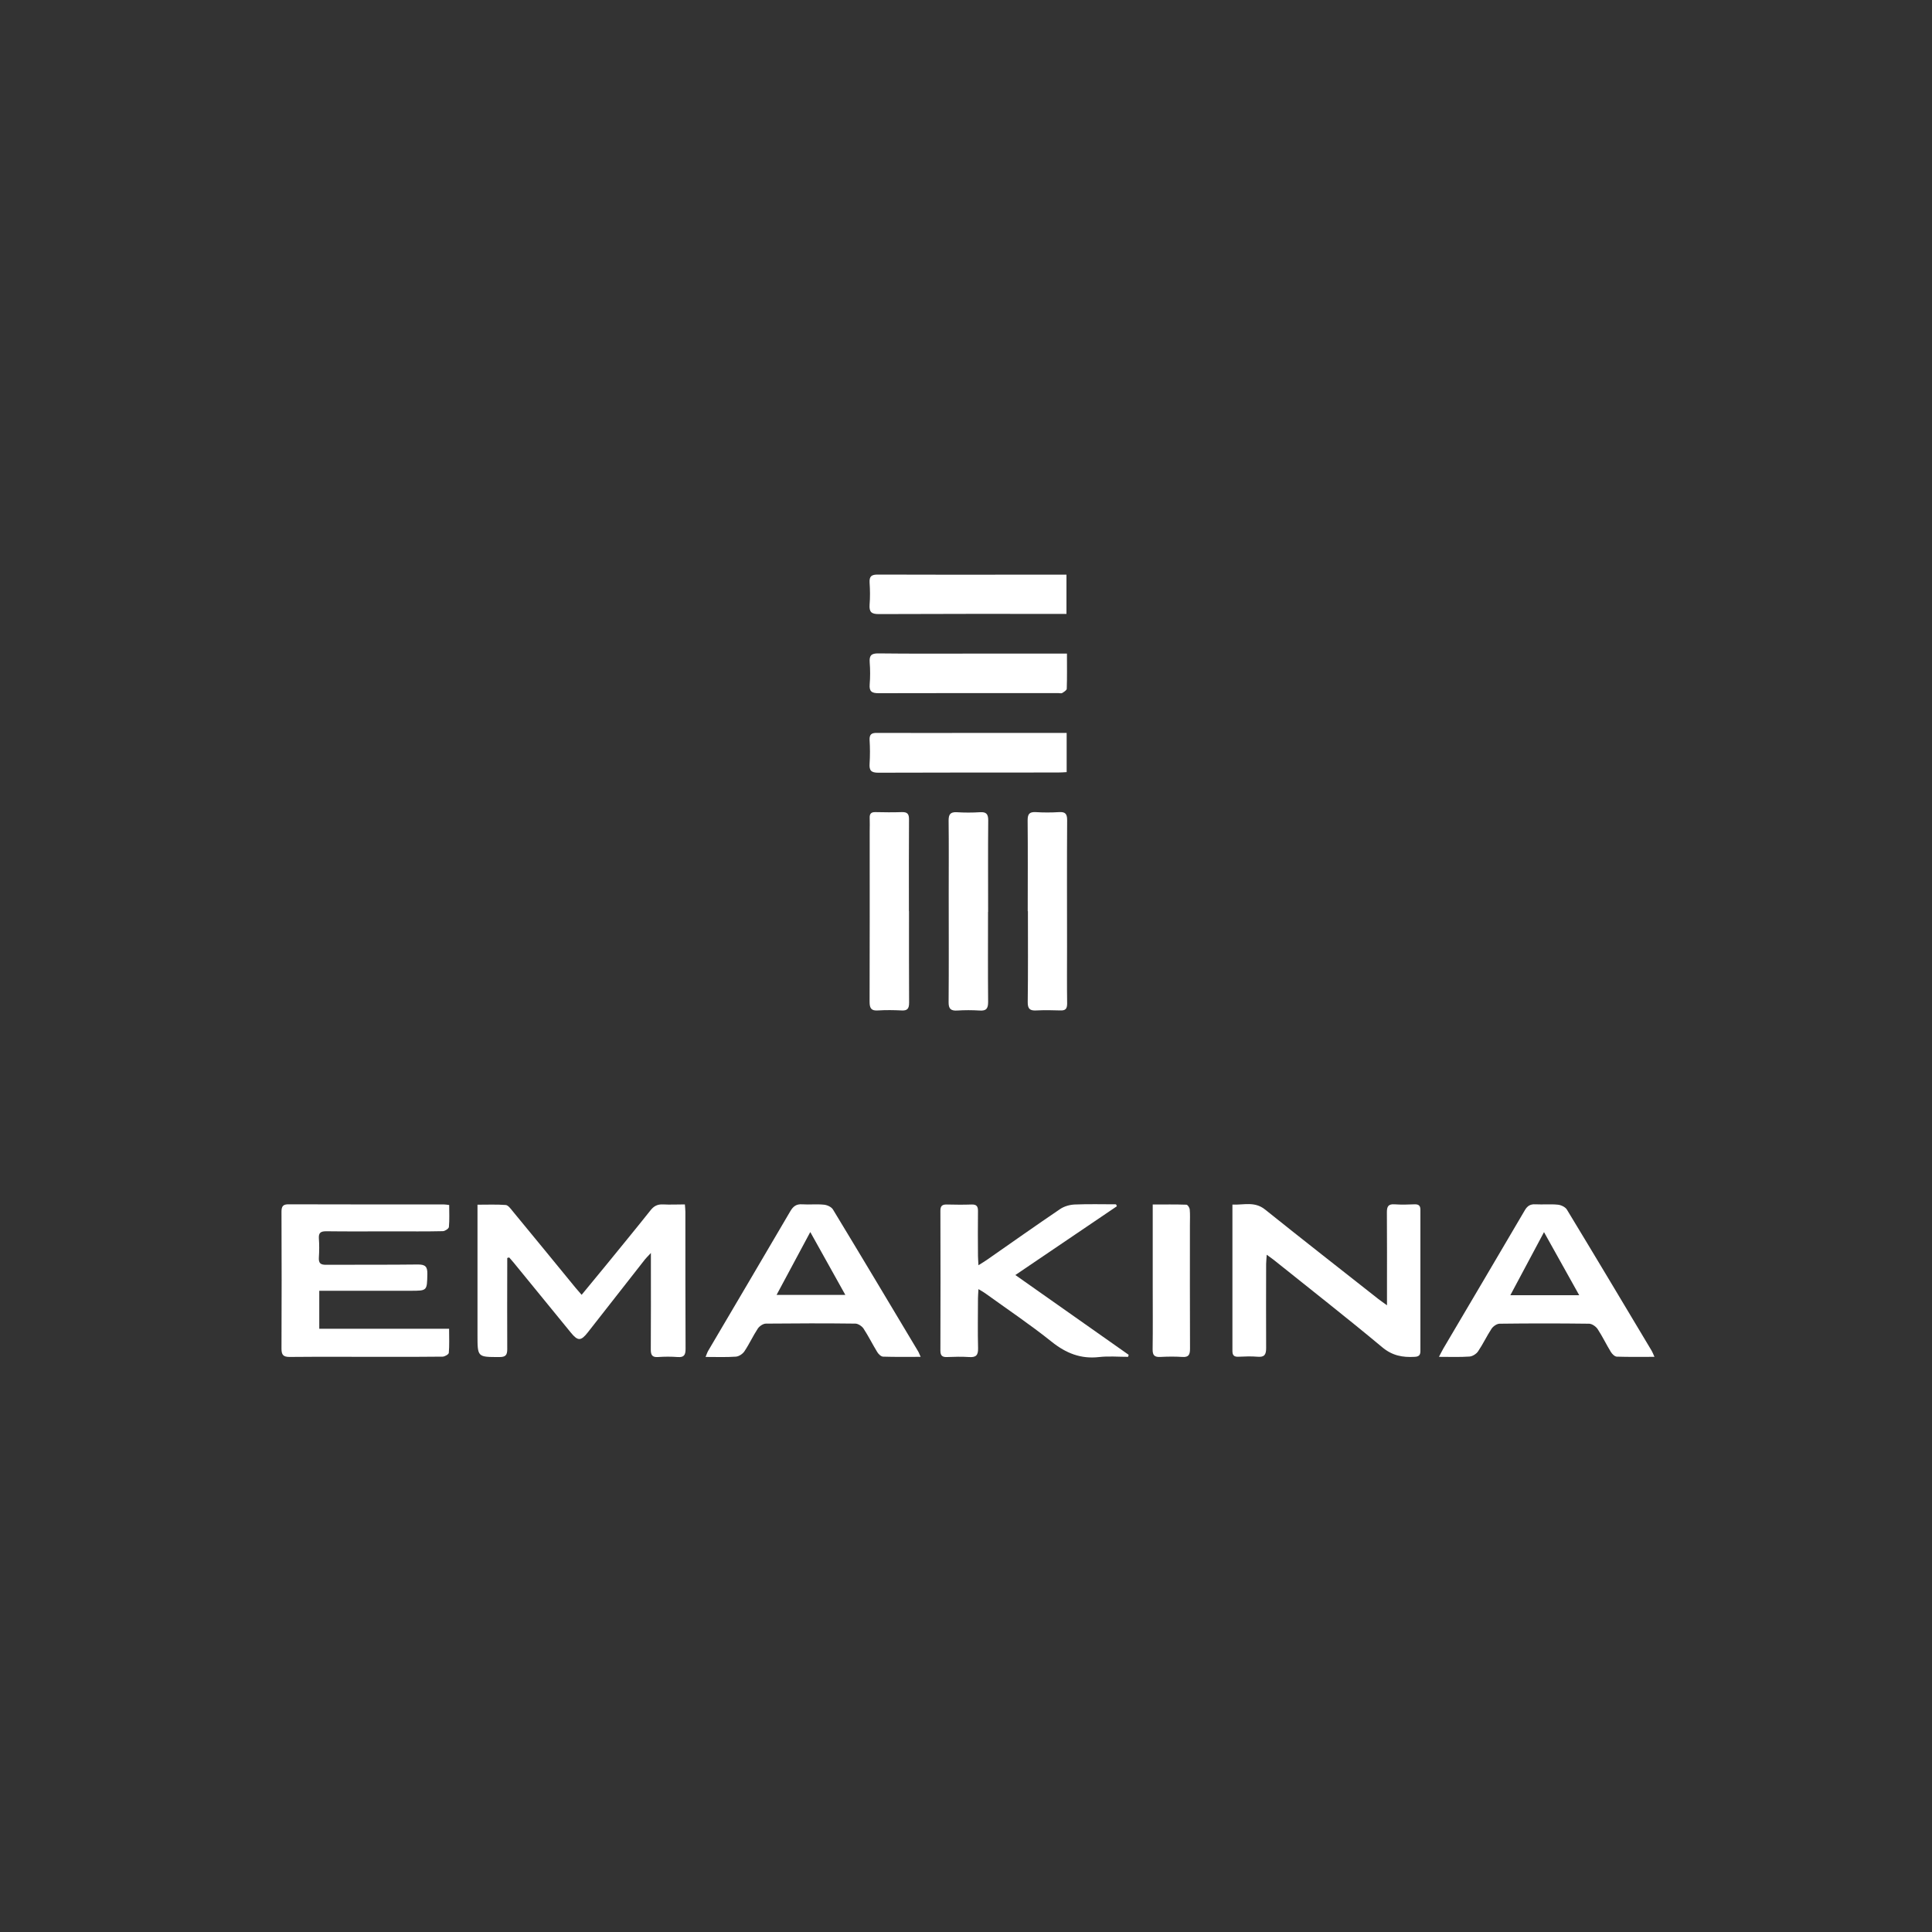
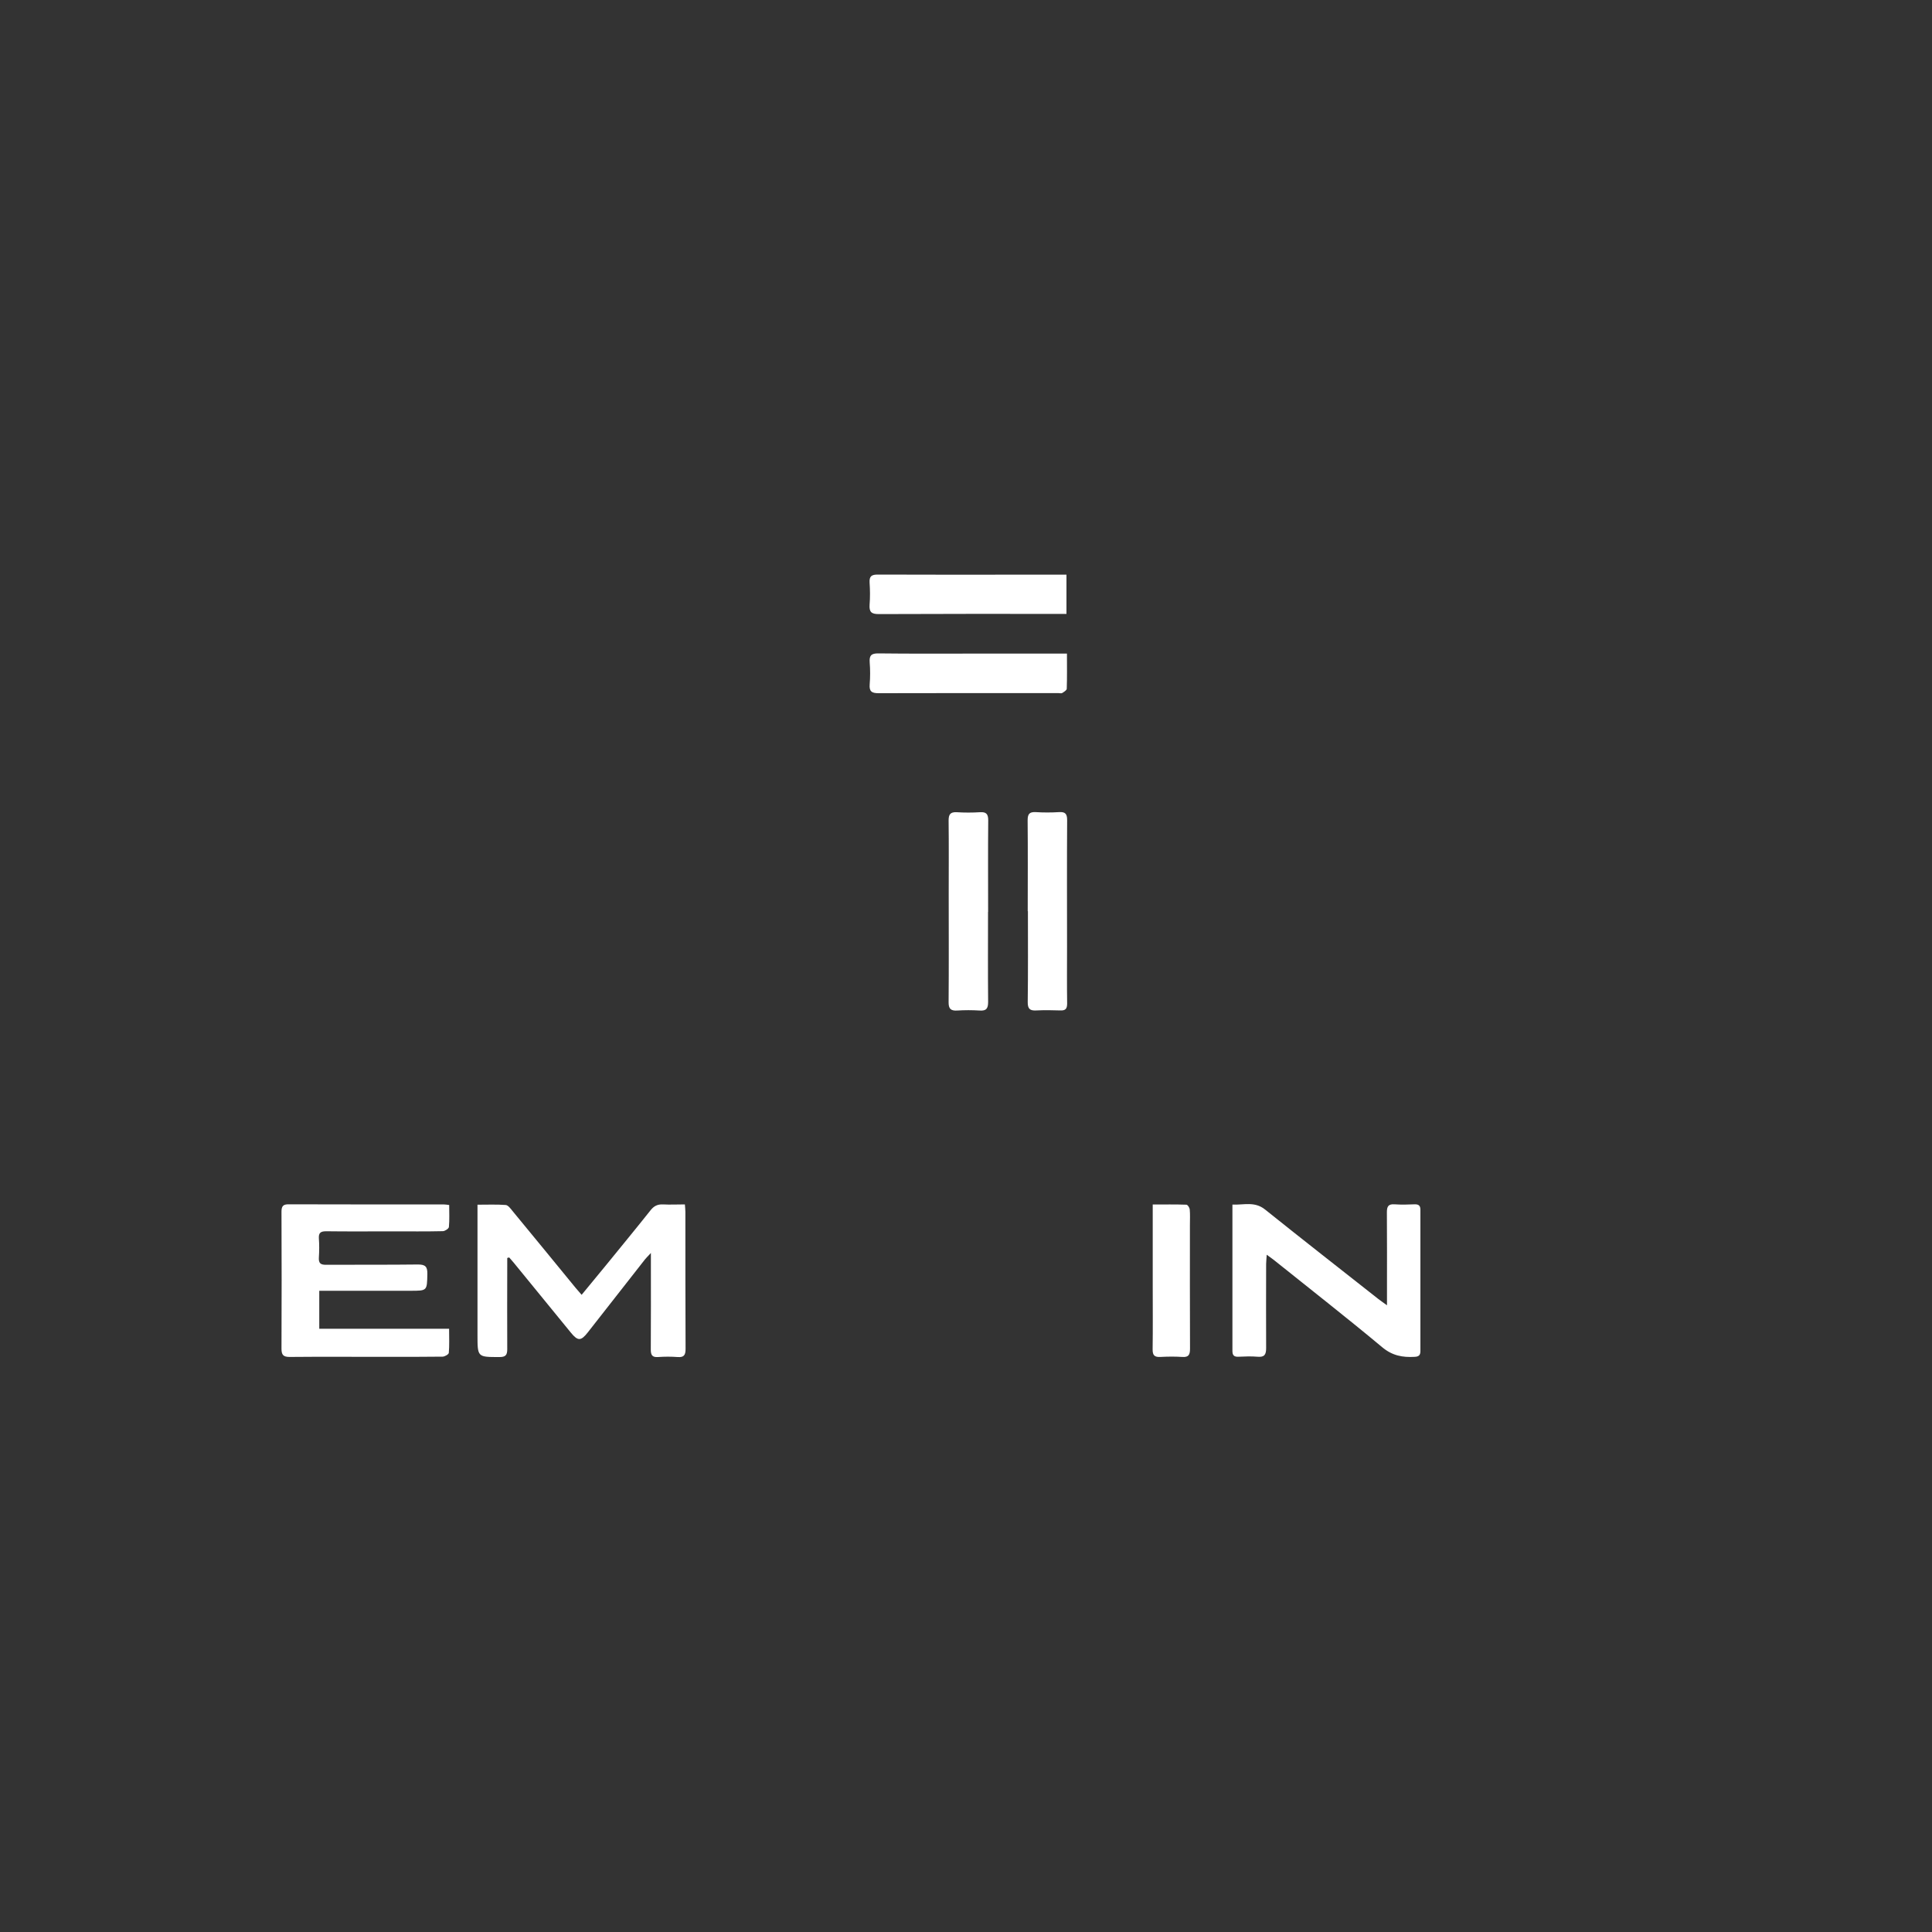
<svg xmlns="http://www.w3.org/2000/svg" id="Logo" viewBox="0 0 200 200">
  <rect x="0" y="0" width="200" height="200" fill="#333333" stroke="none" />
  <defs>
    <style>.cls-1{fill:none;}.cls-2{clip-path:url(#clippath);}.cls-3{fill:#fff;}</style>
    <clipPath id="clippath">
      <rect class="cls-1" x="29.14" y="59.48" width="142.11" height="81.05" />
    </clipPath>
  </defs>
  <g class="cls-2">
    <path class="cls-3" d="M52.51,130.22v.83c0,2.87-.02,5.75,0,8.62,0,.61-.18,.81-.79,.81-2.29,0-2.29,.03-2.29-2.27,0-4.15,0-8.31,0-12.46v-1.04c1.02,0,1.98-.04,2.92,.03,.24,.02,.49,.35,.68,.59,2.19,2.65,4.37,5.32,6.55,7.98,.18,.22,.37,.43,.63,.73,.89-1.07,1.73-2.09,2.56-3.11,1.53-1.88,3.07-3.75,4.58-5.65,.34-.43,.71-.62,1.26-.6,.75,.04,1.5,0,2.29,0,.02,.31,.05,.54,.05,.76,0,4.73,0,9.46,.02,14.19,0,.64-.16,.9-.82,.85-.67-.05-1.35-.05-2.03,0-.6,.04-.75-.2-.75-.77,.02-2.98,.01-5.96,.01-8.94v-1.06c-.32,.34-.47,.49-.61,.66-1.98,2.52-3.95,5.05-5.93,7.57-.7,.89-1.02,.9-1.74,.02-1.97-2.4-3.92-4.8-5.89-7.21-.16-.2-.34-.39-.5-.58l-.22,.06" />
    <path class="cls-3" d="M33.05,133.62v3.93h13.44c0,.9,.04,1.71-.03,2.5-.01,.15-.42,.39-.65,.39-2.13,.03-4.26,.02-6.39,.02-3.15,0-6.29-.02-9.44,.01-.65,0-.84-.21-.84-.85,.02-4.73,.02-9.46,0-14.19,0-.58,.18-.77,.76-.76,5.33,.02,10.66,.01,15.99,.01,.18,0,.35,.03,.61,.06,0,.78,.04,1.53-.03,2.28-.02,.17-.4,.42-.62,.43-1.74,.04-3.48,.02-5.22,.02-2.29,0-4.58,.02-6.86-.01-.57,0-.8,.15-.76,.75,.05,.65,.04,1.31,0,1.96-.04,.59,.17,.77,.75,.76,3.17-.02,6.34,.01,9.51-.03,.76,0,.98,.22,.97,.97-.04,1.75,0,1.75-1.73,1.75h-9.45" />
    <path class="cls-3" d="M143.58,135.13v-1.41c0-2.74,.01-5.49-.01-8.23,0-.6,.15-.86,.79-.82,.7,.05,1.4,.03,2.1,0,.44-.01,.59,.18,.58,.61,0,4.86,0,9.72,0,14.58,0,.44-.18,.58-.6,.6-1.25,.07-2.31-.12-3.36-1-3.68-3.07-7.46-6.02-11.2-9.02-.2-.16-.41-.3-.75-.55-.02,.42-.06,.69-.06,.96,0,2.9-.02,5.8,0,8.7,0,.67-.17,.96-.87,.9-.67-.06-1.35-.03-2.03,0-.43,.01-.59-.16-.59-.6,0-4.99,0-9.98,0-15.15,1.17,.05,2.3-.36,3.38,.51,3.88,3.11,7.8,6.17,11.71,9.25,.22,.17,.45,.33,.88,.64" />
-     <path class="cls-3" d="M101.3,130.97c.36-.23,.59-.36,.82-.52,2.54-1.77,5.07-3.56,7.64-5.3,.42-.28,.99-.44,1.5-.46,1.42-.06,2.85-.02,4.27-.02,.03,.07,.06,.13,.09,.2-3.46,2.34-6.92,4.68-10.51,7.12,3.99,2.81,7.86,5.54,11.73,8.26-.02,.07-.04,.14-.06,.21-1,0-2.01-.09-2.99,.02-1.9,.22-3.43-.39-4.92-1.58-2.21-1.77-4.58-3.36-6.88-5.02-.18-.13-.38-.24-.7-.43-.02,.4-.05,.67-.05,.94,0,1.73-.04,3.45,.01,5.18,.02,.75-.24,.96-.94,.91-.75-.05-1.51-.03-2.26,0-.48,.02-.7-.12-.7-.65,.02-4.84,.01-9.67,0-14.51,0-.48,.19-.64,.65-.63,.86,.02,1.72,.03,2.57,0,.51-.02,.68,.18,.67,.69-.02,1.54-.01,3.08,0,4.63,0,.27,.03,.55,.05,.98" />
-     <path class="cls-3" d="M159.84,127.54c-1.23,2.3-2.33,4.37-3.49,6.54h7.13c-1.22-2.19-2.38-4.27-3.65-6.54m11.42,12.92c-1.39,0-2.63,.02-3.87-.02-.22,0-.49-.27-.62-.48-.48-.78-.87-1.61-1.37-2.37-.18-.27-.58-.55-.88-.56-3.09-.04-6.18-.04-9.27,0-.28,0-.66,.26-.83,.51-.5,.76-.89,1.6-1.4,2.35-.18,.27-.58,.52-.89,.54-1,.07-2.01,.03-3.16,.03,.2-.38,.32-.63,.46-.87,2.81-4.76,5.62-9.52,8.42-14.29,.27-.47,.58-.66,1.11-.63,.78,.04,1.56-.04,2.33,.04,.32,.03,.76,.24,.92,.5,2.95,4.86,5.86,9.74,8.78,14.62,.09,.15,.15,.32,.29,.63" />
-     <path class="cls-3" d="M80.38,134.05h7.13c-1.23-2.2-2.39-4.27-3.63-6.51-1.21,2.26-2.32,4.33-3.49,6.51m14.9,6.41c-1.37,0-2.62,.02-3.86-.02-.22,0-.49-.26-.62-.48-.49-.8-.91-1.65-1.42-2.43-.17-.25-.55-.5-.83-.51-3.09-.04-6.18-.03-9.27,0-.29,0-.67,.26-.84,.51-.5,.76-.88,1.6-1.39,2.36-.18,.27-.57,.53-.89,.55-1,.07-2.01,.03-3.13,.03,.12-.29,.18-.48,.28-.65,2.83-4.81,5.67-9.61,8.49-14.43,.3-.51,.62-.76,1.23-.72,.75,.05,1.51-.04,2.26,.04,.33,.03,.77,.23,.93,.5,2.96,4.88,5.89,9.79,8.82,14.69,.08,.13,.12,.28,.26,.57" />
-     <path class="cls-3" d="M110.42,75.88v4.05c-.33,.02-.63,.04-.94,.04-6.18,0-12.37,0-18.56,.02-.74,0-.95-.23-.9-.94,.05-.81,.05-1.62,0-2.43-.03-.59,.19-.76,.76-.75,3.77,.02,7.54,0,11.3,0h8.33Z" />
    <path class="cls-3" d="M110.45,67.66c0,1.3,.02,2.47-.02,3.64,0,.15-.28,.32-.47,.44-.09,.06-.25,.01-.38,.01-6.21,0-12.42-.01-18.63,.01-.71,0-.98-.18-.92-.92,.06-.75,.06-1.52,0-2.27-.05-.71,.16-.94,.9-.93,3.35,.04,6.7,.02,10.06,.02h9.47Z" />
    <path class="cls-3" d="M110.4,59.5v4.05h-.88c-6.19,0-12.37-.01-18.56,.02-.77,0-.99-.23-.94-.98,.06-.75,.05-1.52,0-2.27-.04-.66,.19-.84,.84-.84,4.68,.02,9.36,.01,14.04,.01,1.53,0,3.07,0,4.6,0h.9Z" />
-     <path class="cls-3" d="M94.1,94.32c0,3.16-.01,6.32,.01,9.48,0,.62-.18,.84-.8,.8-.8-.04-1.61-.05-2.41,0-.69,.05-.88-.2-.88-.89,.02-5.88,.01-11.75,.01-17.63,0-.47,.02-.94,0-1.41-.02-.44,.16-.61,.59-.6,.91,.02,1.82,.03,2.73,0,.58-.02,.76,.19,.75,.77-.02,2.87-.01,5.74-.01,8.62v.86" />
+     <path class="cls-3" d="M94.1,94.32v.86" />
    <path class="cls-3" d="M102.28,94.39c0,3.11-.02,6.21,.01,9.32,0,.67-.17,.95-.87,.9-.78-.05-1.56-.05-2.33,0-.68,.04-.9-.19-.89-.88,.03-3.71,.01-7.41,.01-11.12,0-2.56,.02-5.12-.01-7.67,0-.64,.18-.89,.84-.86,.8,.05,1.61,.05,2.41,0,.64-.04,.85,.18,.85,.84-.03,3.16-.01,6.32-.01,9.48" />
    <path class="cls-3" d="M106.39,94.33c0-3.14,.02-6.27-.01-9.41,0-.65,.18-.88,.83-.85,.8,.05,1.61,.05,2.42,0,.64-.04,.84,.17,.84,.83-.03,4.36-.01,8.73-.01,13.09,0,1.96-.02,3.92,.01,5.88,0,.54-.15,.75-.7,.73-.83-.03-1.66-.04-2.49,0-.67,.04-.9-.17-.89-.87,.04-3.13,.02-6.27,.02-9.41" />
    <path class="cls-3" d="M119.33,124.69c1.22,0,2.36-.02,3.49,.02,.12,0,.32,.3,.34,.48,.05,.52,.02,1.04,.02,1.57,0,4.28-.01,8.57,.01,12.85,0,.62-.13,.91-.81,.86-.75-.05-1.51-.04-2.26,0-.61,.03-.81-.17-.8-.8,.03-2.14,.01-4.28,.01-6.43,0-2.53,0-5.07,0-7.6v-.95" />
  </g>
</svg>